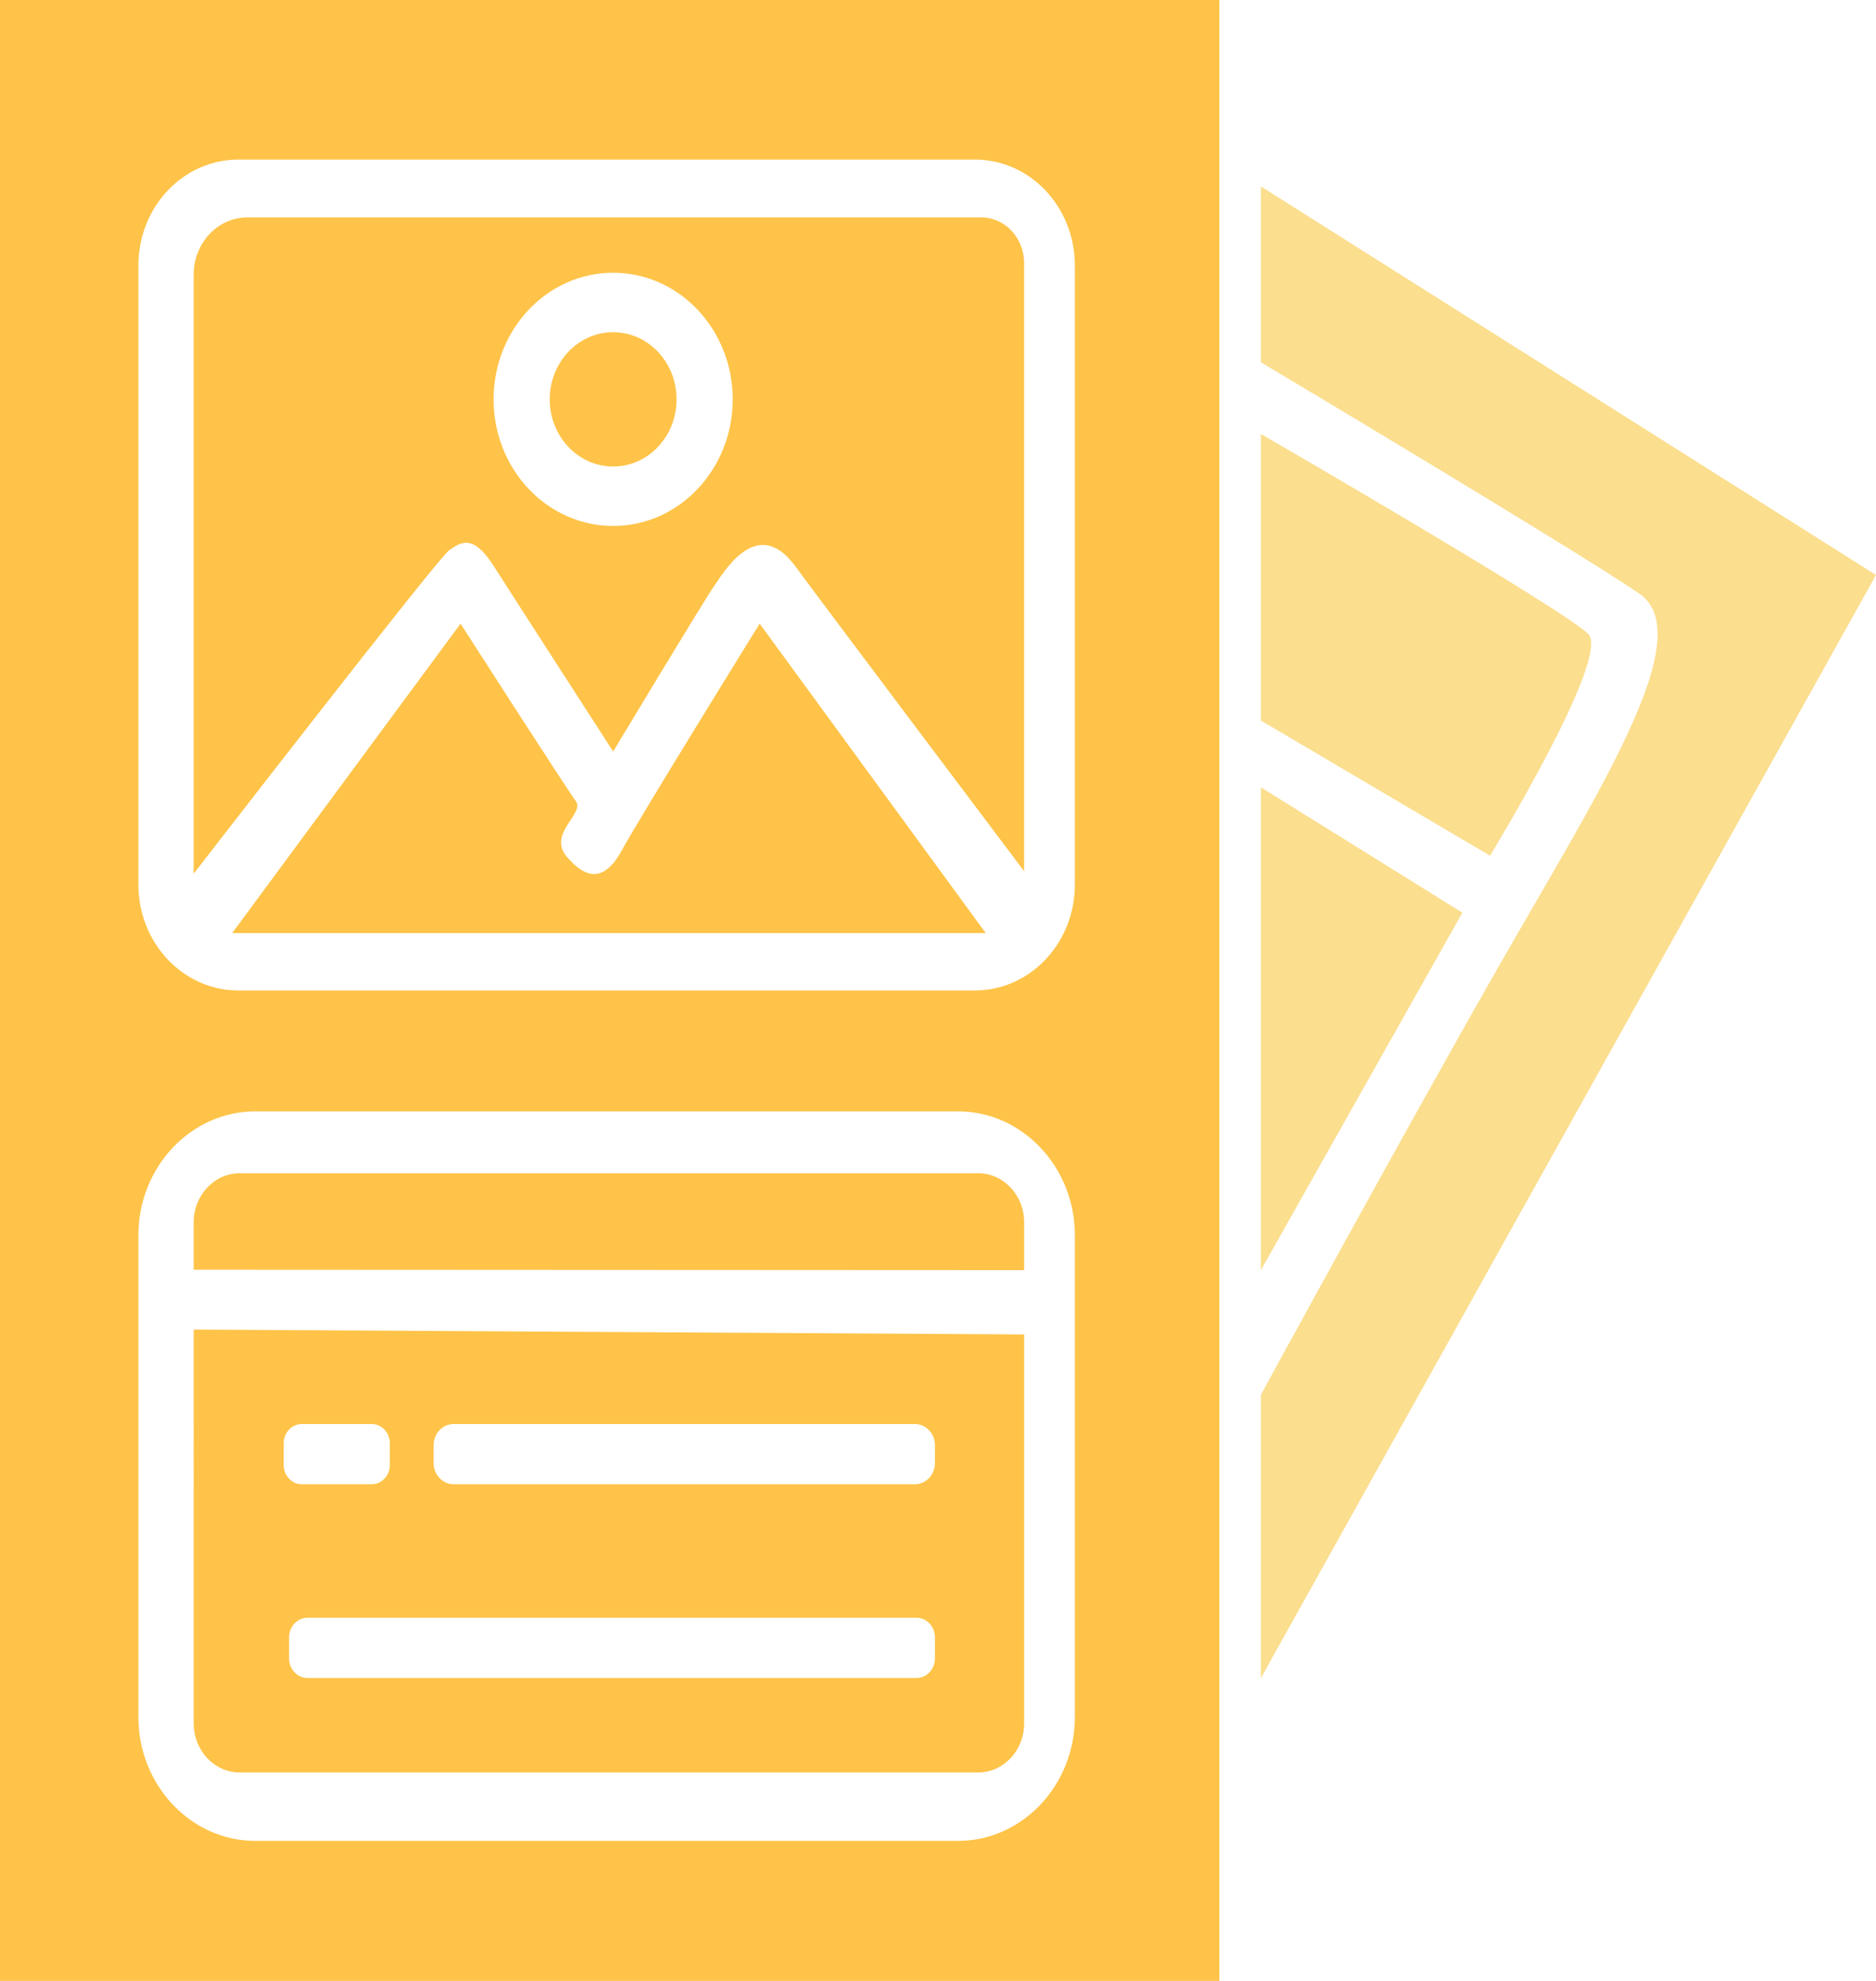
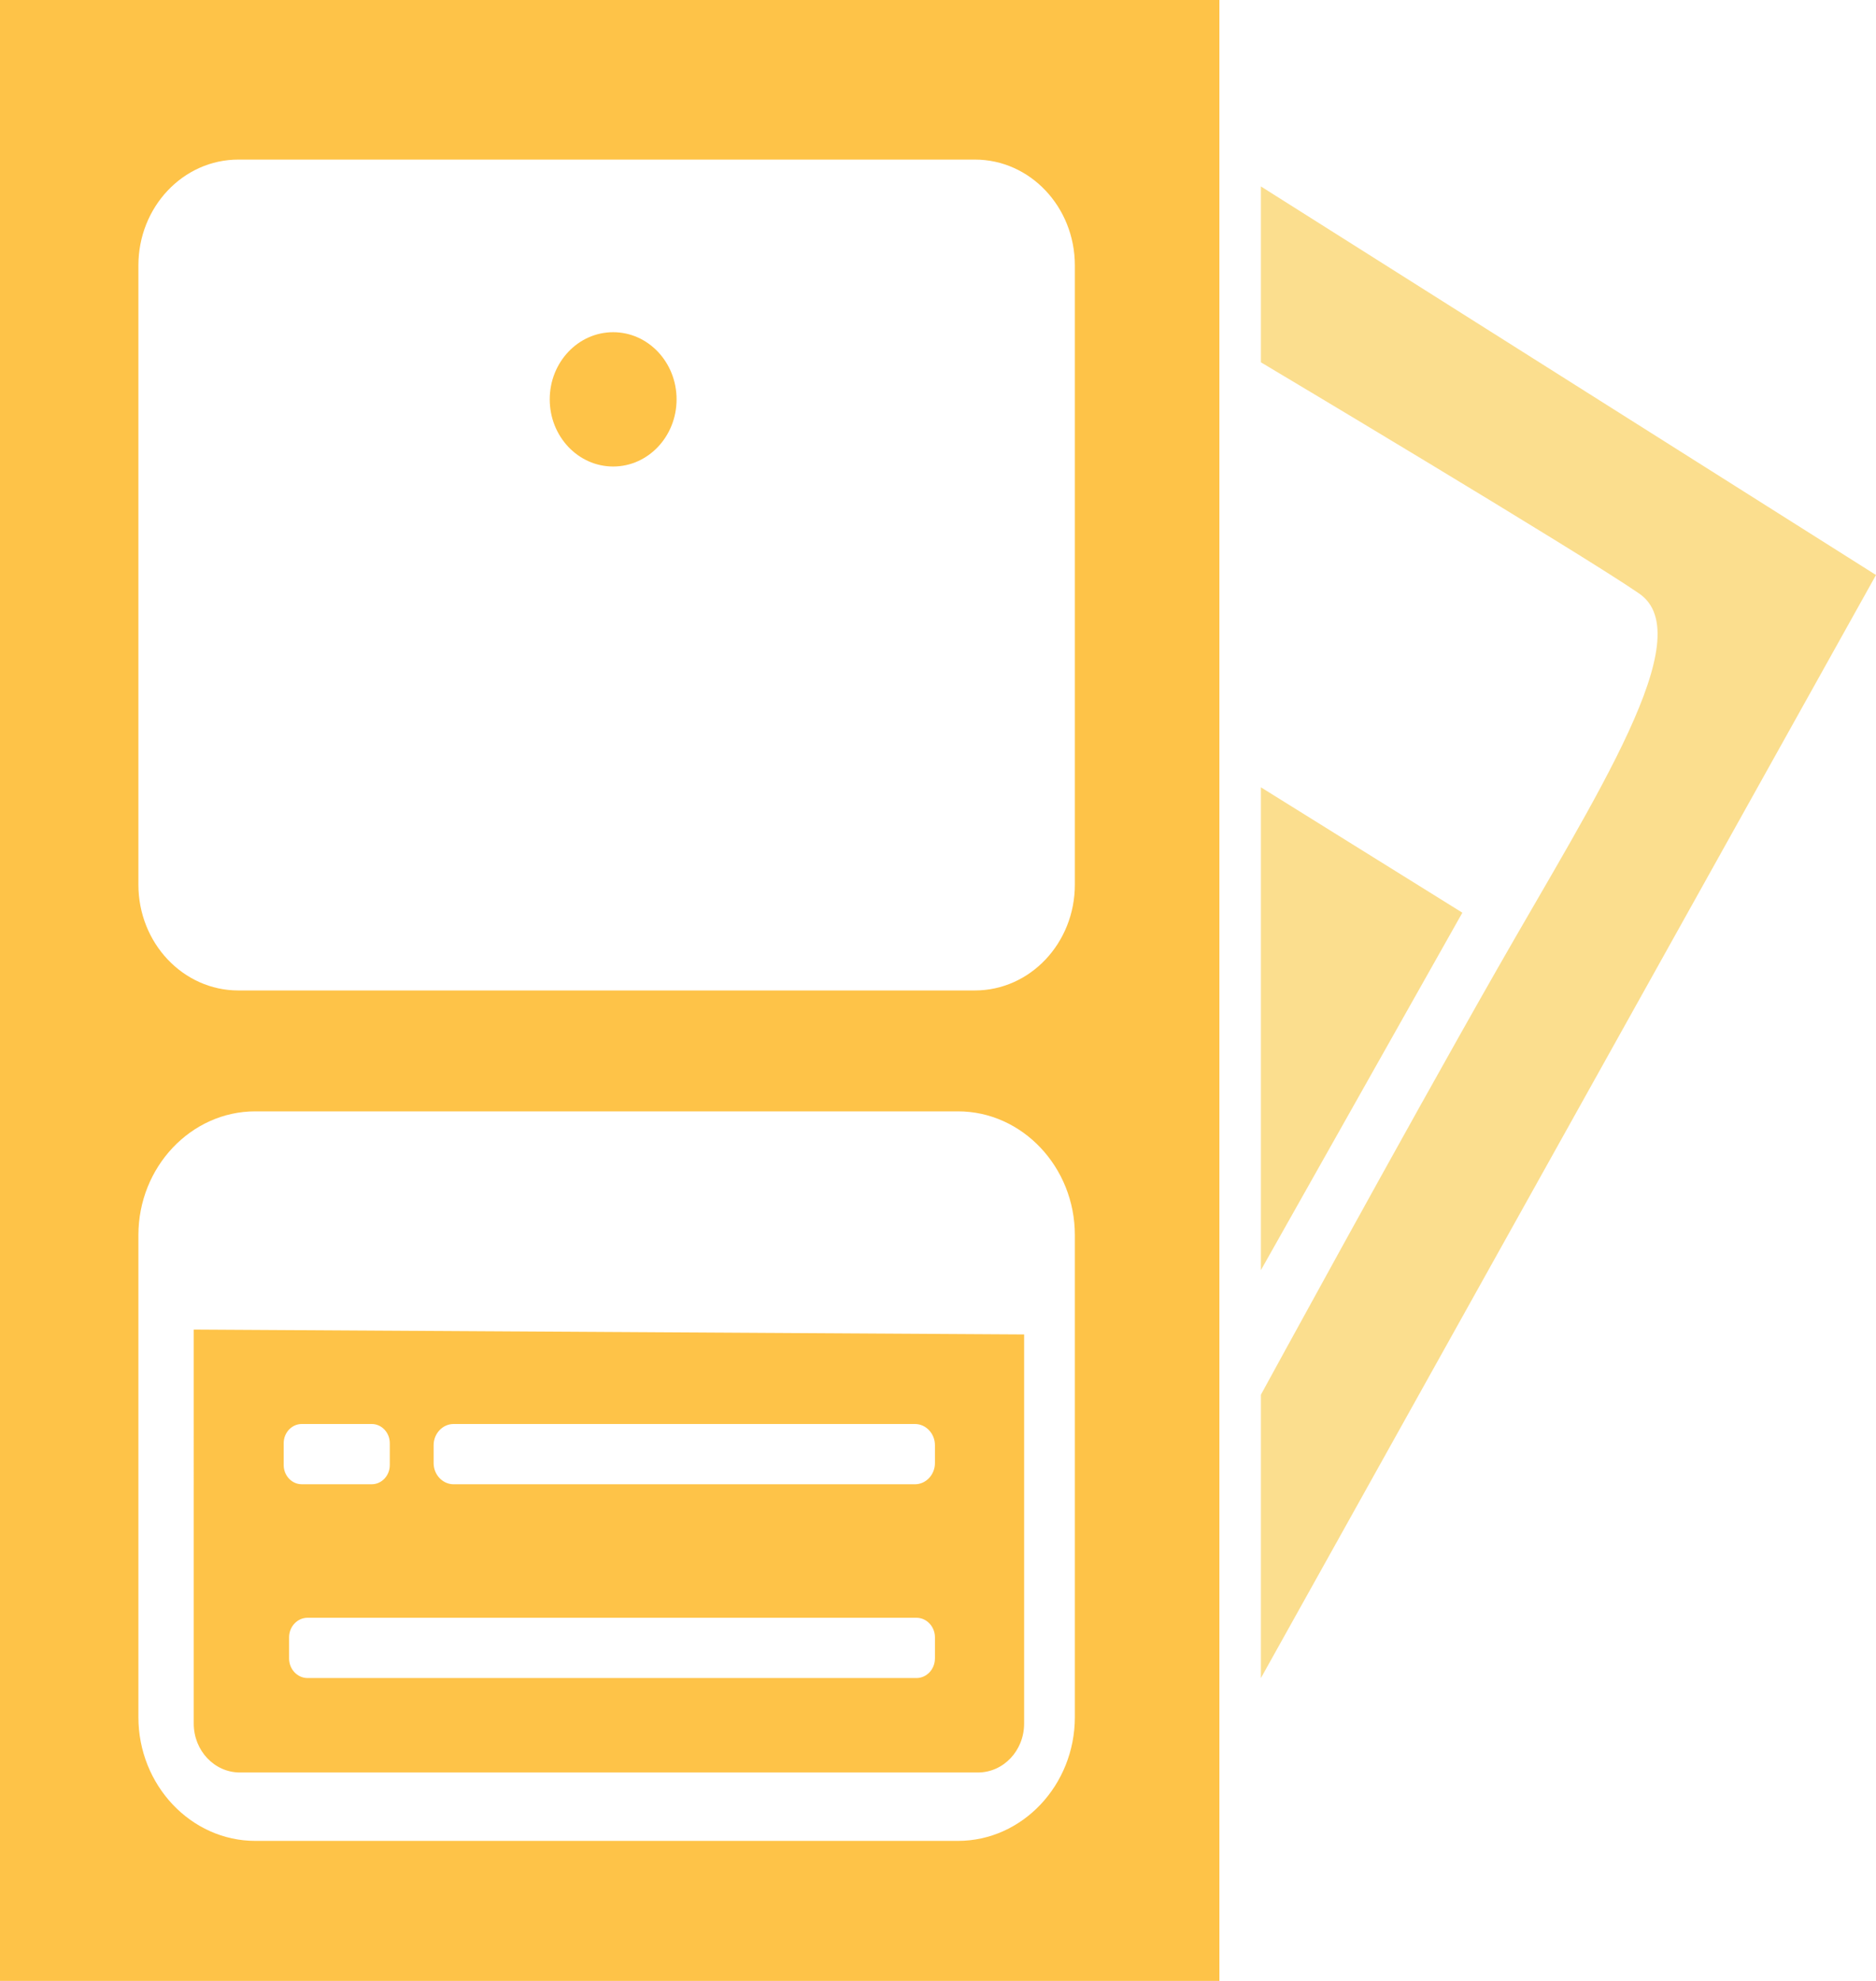
<svg xmlns="http://www.w3.org/2000/svg" id="Layer_1" x="0px" y="0px" viewBox="0 0 864 912" style="enable-background:new 0 0 864 912;" xml:space="preserve">
  <style type="text/css">	.st0{fill:#FEC348;}	.st1{fill:#FBDE8E;}	.st2{fill:none;stroke:#FEC348;stroke-miterlimit:10;}</style>
  <g>
    <path class="st0" d="M0,0v912h561.6V0H0z M495.03,790.55c0,31.34-24.22,56.98-53.82,56.98H117.56c-29.6,0-53.82-25.64-53.82-56.98  V568.64c0-31.34,24.22-56.98,53.82-56.98h323.65c29.6,0,53.82,25.64,53.82,56.98V790.55z M495.03,407.27  c0,26.91-20.61,48.73-46.03,48.73H109.77c-25.42,0-46.03-21.82-46.03-48.73V122.2c0-26.91,20.61-48.73,46.03-48.73H449  c25.42,0,46.03,21.82,46.03,48.73V407.27z" />
-     <path class="st0" d="M286.47,391.34c-8.14,14.99-16.64,13.49-25.5,3c-8.85-10.5,8.5-19.87,4.25-25.49  c-4.25-5.62-53.11-81.72-53.11-81.72L106.94,429.57h347.02l-104.1-142.44C349.85,287.13,294.61,376.35,286.47,391.34z" />
-     <path class="st0" d="M451.83,100.08H114.02c-13.69,0-24.79,11.75-24.79,26.24v275.89c0,0,112.25-145.07,117.56-148.81  c5.31-3.75,10.98-7.87,20.54,7.12c9.56,14.99,55.06,85.46,55.06,85.46s41.96-69.72,46.21-75.72c4.25-6,19.83-33.74,37.53-9.75  c17.7,23.99,105.52,140.57,105.52,140.57V121.08C471.66,109.48,462.78,100.08,451.83,100.08z M282.39,242.15  c-30.41,0-55.06-26.1-55.06-58.29s24.65-58.29,55.06-58.29s55.06,26.1,55.06,58.29S312.8,242.15,282.39,242.15z" />
    <ellipse class="st0" cx="282.39" cy="183.86" rx="29.21" ry="30.92" />
-     <path class="st0" d="M450.41,540.15H110.48c-11.73,0-21.25,10.07-21.25,22.49v21.93l382.43,0.19v-22.12  C471.66,550.22,462.15,540.15,450.41,540.15z" />
    <path class="st0" d="M89.23,793.55c0,12.42,9.51,22.49,21.25,22.49h339.93c11.73,0,21.25-10.07,21.25-22.49V614.37l-382.43-2.25  V793.55z M430.58,763.56c0,4.95-3.82,9-8.5,9H141.64c-4.67,0-8.5-4.05-8.5-9v-9.75c0-4.95,3.82-9,8.5-9h280.45  c4.67,0,8.5,4.05,8.5,9V763.56z M199.71,665.35c0-5.36,4.14-9.75,9.21-9.75h212.46c5.06,0,9.21,4.39,9.21,9.75v8.25  c0,5.36-4.14,9.75-9.21,9.75H208.92c-5.06,0-9.21-4.39-9.21-9.75V665.35z M130.66,664.41c0-4.85,3.74-8.81,8.32-8.81h32.22  c4.58,0,8.32,3.96,8.32,8.81v10.12c0,4.84-3.74,8.81-8.32,8.81h-32.22c-4.58,0-8.32-3.96-8.32-8.81V664.41z" />
  </g>
  <g>
    <path class="st1" d="M580.72,85.84v80.97c0,0,145.89,86.96,174.22,106.46c28.33,19.49-19.83,92.96-65.15,172.43  S580.72,642.11,580.72,642.11v130.45L864,264.73L580.72,85.84z" />
  </g>
  <g>
-     <path class="st1" d="M731.57,292c-10.27-10.87-150.85-92.21-150.85-92.21v131.95l105.52,62.22  C686.24,393.96,741.84,302.88,731.57,292z" />
-   </g>
+     </g>
  <g>
    <path class="st2" d="M269.82,422.45" />
  </g>
  <g>
    <polygon class="st1" points="580.72,362.48 580.72,584.76 673.5,420.2  " />
  </g>
</svg>